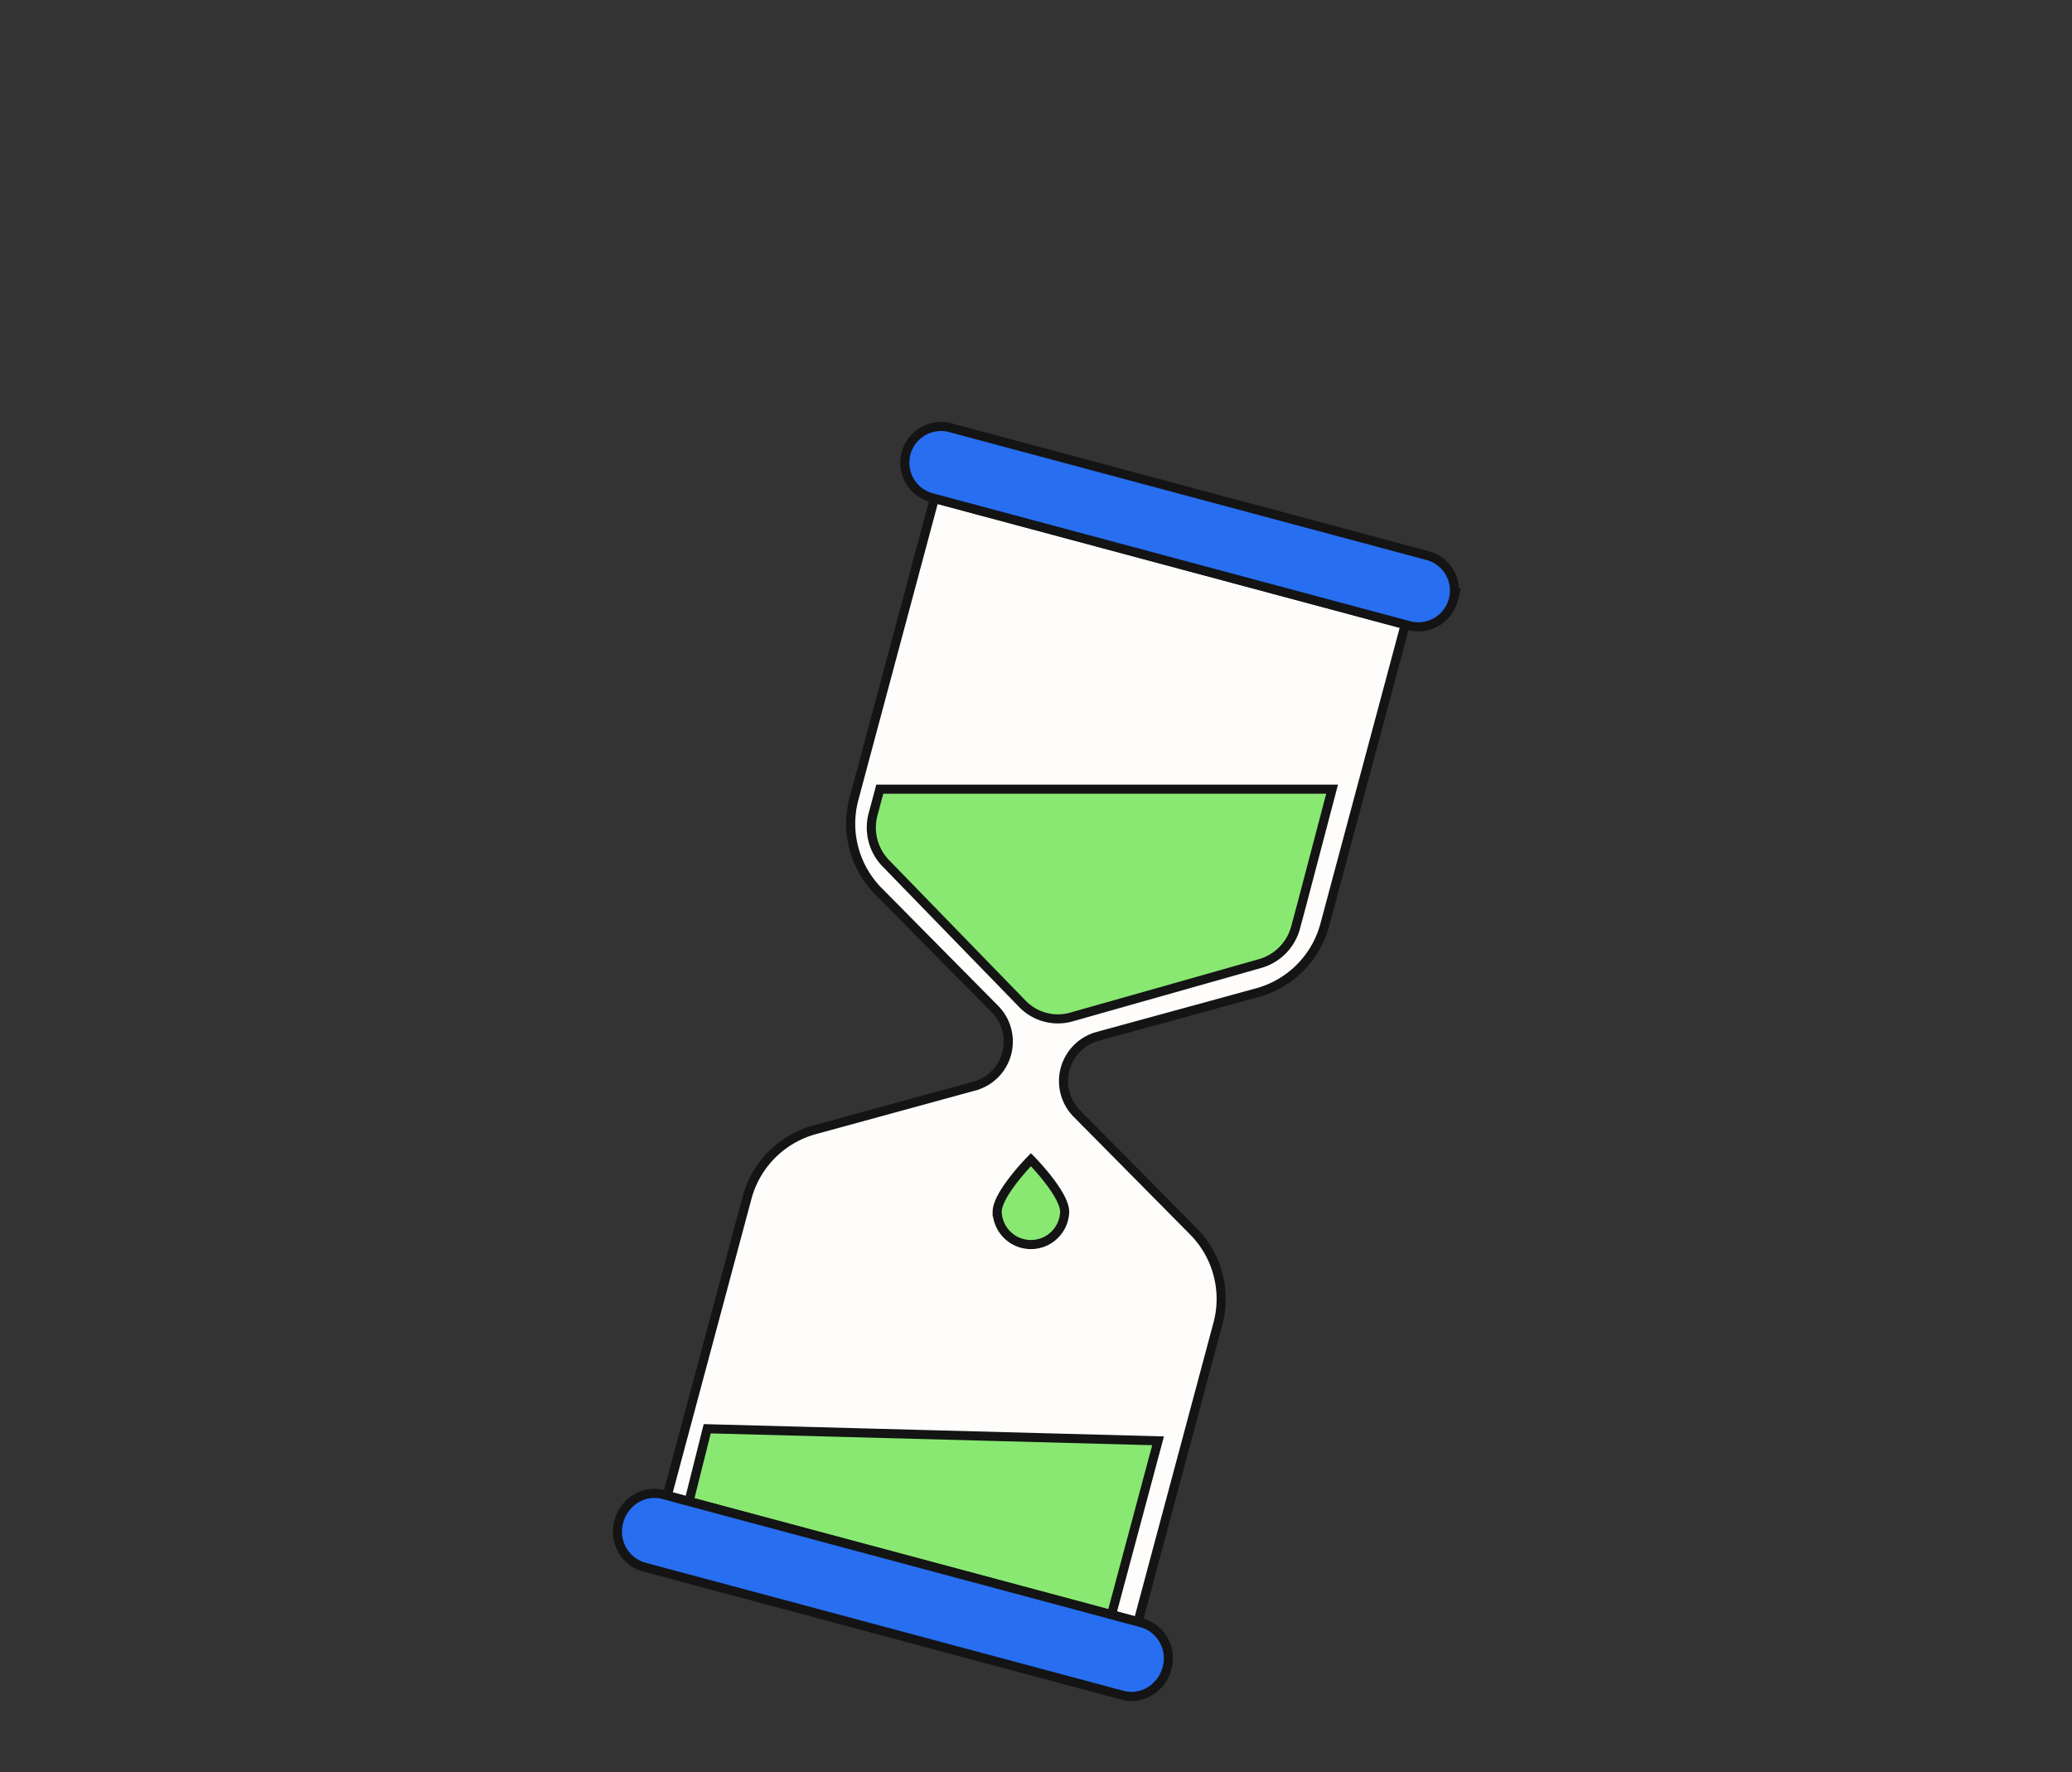
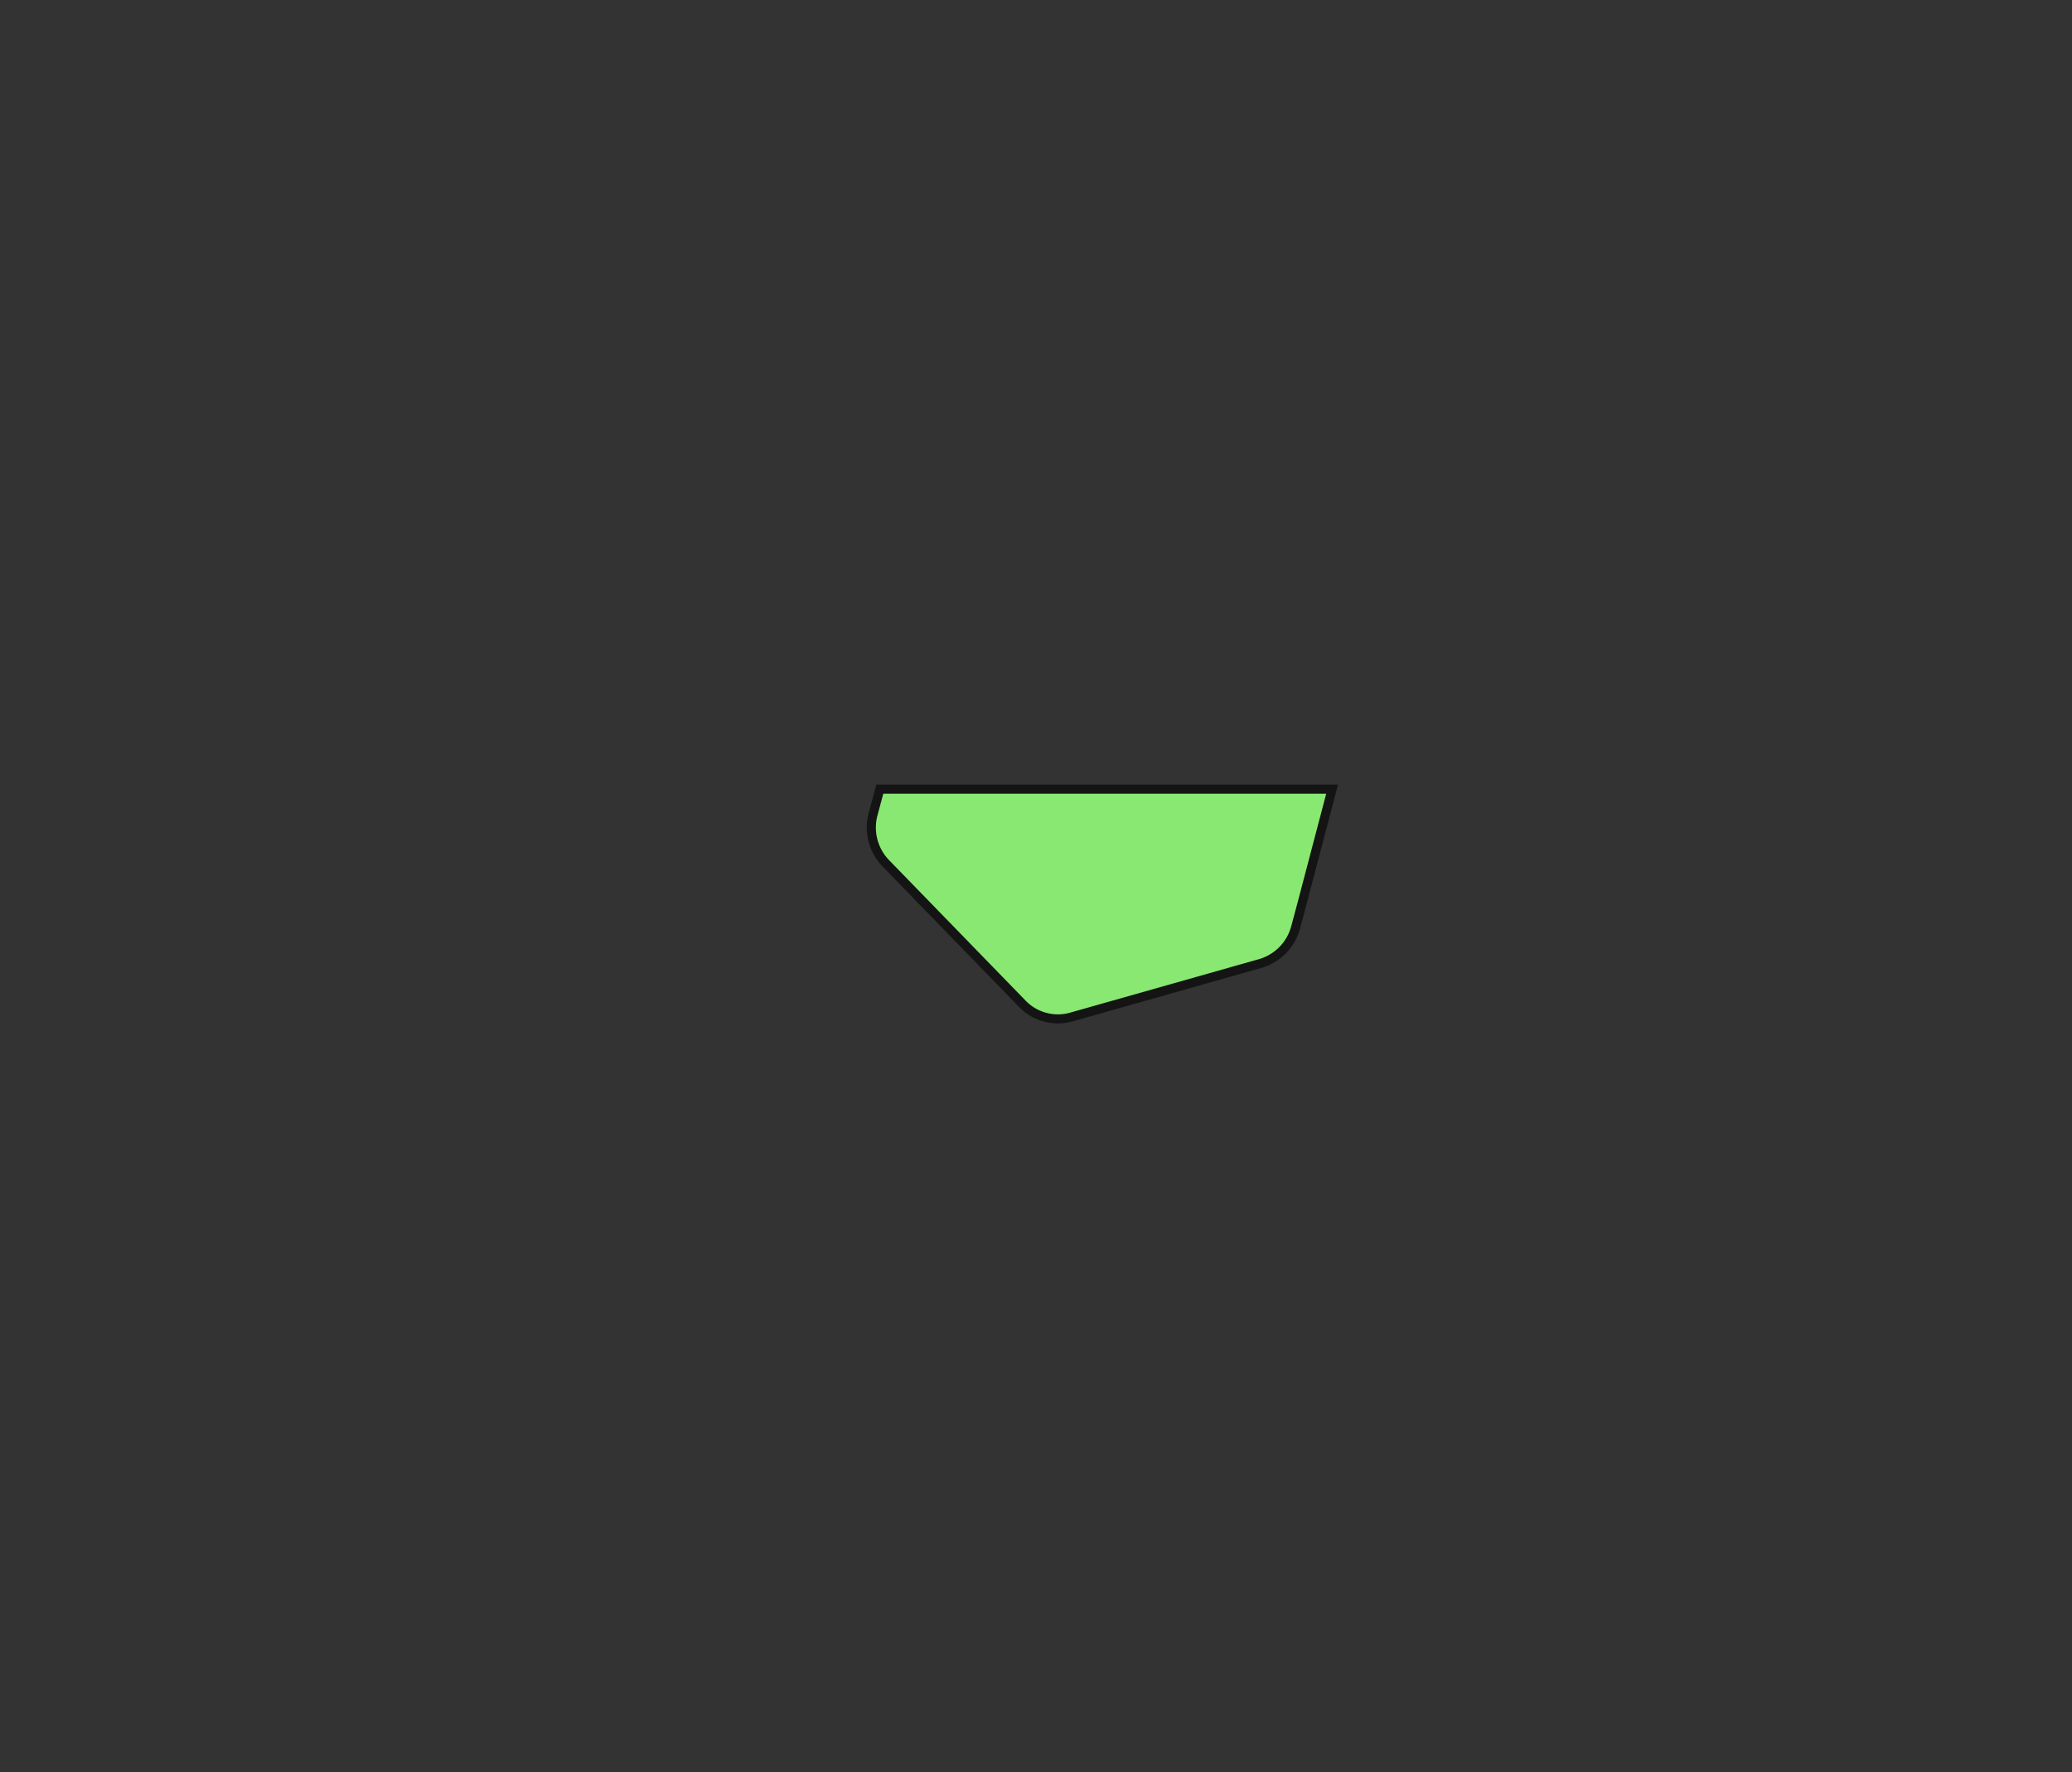
<svg xmlns="http://www.w3.org/2000/svg" width="228" height="195" viewBox="0 0 228 195">
  <rect x="0" y="0" width="228" height="195" fill="#333333" stroke="none" />
  <g id="m_hour_glass_tilted_1" data-name="m_hour_glass_tilted 1" transform="translate(-8722 -1928)">
    <rect id="Rectangle_3" data-name="Rectangle 3" width="228" height="195" transform="translate(8722 1928)" fill="none" />
    <g id="m_hour_glass_tilted" transform="translate(8729.943 1962.914)">
-       <path id="Path_37" data-name="Path 37" d="M111.115,81.25a5.089,5.089,0,0,0-.015,7.165l12.815,12.951a10.582,10.582,0,0,1,2.7,10.192l-8.783,32.778L66.026,130.454l8.783-32.778A10.584,10.584,0,0,1,82.245,90.2l17.573-4.808a5.12,5.12,0,0,0,2.265-1.318,5.092,5.092,0,0,0,.006-7.16L89.276,63.963a10.585,10.585,0,0,1-2.7-10.192l8.854-33.042L147.235,34.61l-8.85,33.03a10.585,10.585,0,0,1-7.436,7.476l-17.573,4.808a5.107,5.107,0,0,0-2.259,1.32Z" transform="translate(-0.547 -0.795)" fill="#fefdfb" stroke="#141414" stroke-width="1" />
      <path id="Path_38" data-name="Path 38" d="M138.155,68.376l-.735,2.744a5.647,5.647,0,0,1-3.9,3.983l-20.778,5.886a5.438,5.438,0,0,1-5.384-1.442L92.309,64.06a5.656,5.656,0,0,1-1.383-5.4l.735-2.744h49.771Z" transform="translate(-2.792 -3.994)" fill="#89e872" stroke="#141414" stroke-width="1" />
-       <path id="Path_39" data-name="Path 39" d="M120.276,134.659l-49.611-1.326-2.008,8,46.494,12.458Z" transform="translate(-0.786 -11.031)" fill="#89e872" stroke="#141414" stroke-width="1" />
-       <path id="Path_40" data-name="Path 40" d="M105.961,106.51c0-1.99,3.713-5.743,3.713-5.743s3.714,3.746,3.714,5.743a3.715,3.715,0,0,1-7.426,0Z" transform="translate(-4.177 -8.071)" fill="#89e872" stroke="#141414" stroke-width="1" />
-       <path id="Path_41" data-name="Path 41" d="M155.121,31.1a3.977,3.977,0,0,1-4.863,2.826L97.61,19.82a3.988,3.988,0,0,1,2.065-7.7l52.641,14.105a3.977,3.977,0,0,1,2.8,4.879Z" transform="translate(-3.151)" fill="#276ef1" stroke="#141414" stroke-width="1" />
-       <path id="Path_42" data-name="Path 42" d="M120.468,160.407a4.181,4.181,0,0,1-1.877,2.517,3.873,3.873,0,0,1-3.022.441L62.921,149.259a4.045,4.045,0,0,1-2.763-5.012,4.179,4.179,0,0,1,1.877-2.517,3.875,3.875,0,0,1,3.028-.44L117.705,155.4A4.05,4.05,0,0,1,120.468,160.407Z" transform="translate(0 -11.742)" fill="#276ef1" stroke="#141414" stroke-width="1" />
    </g>
  </g>
</svg>